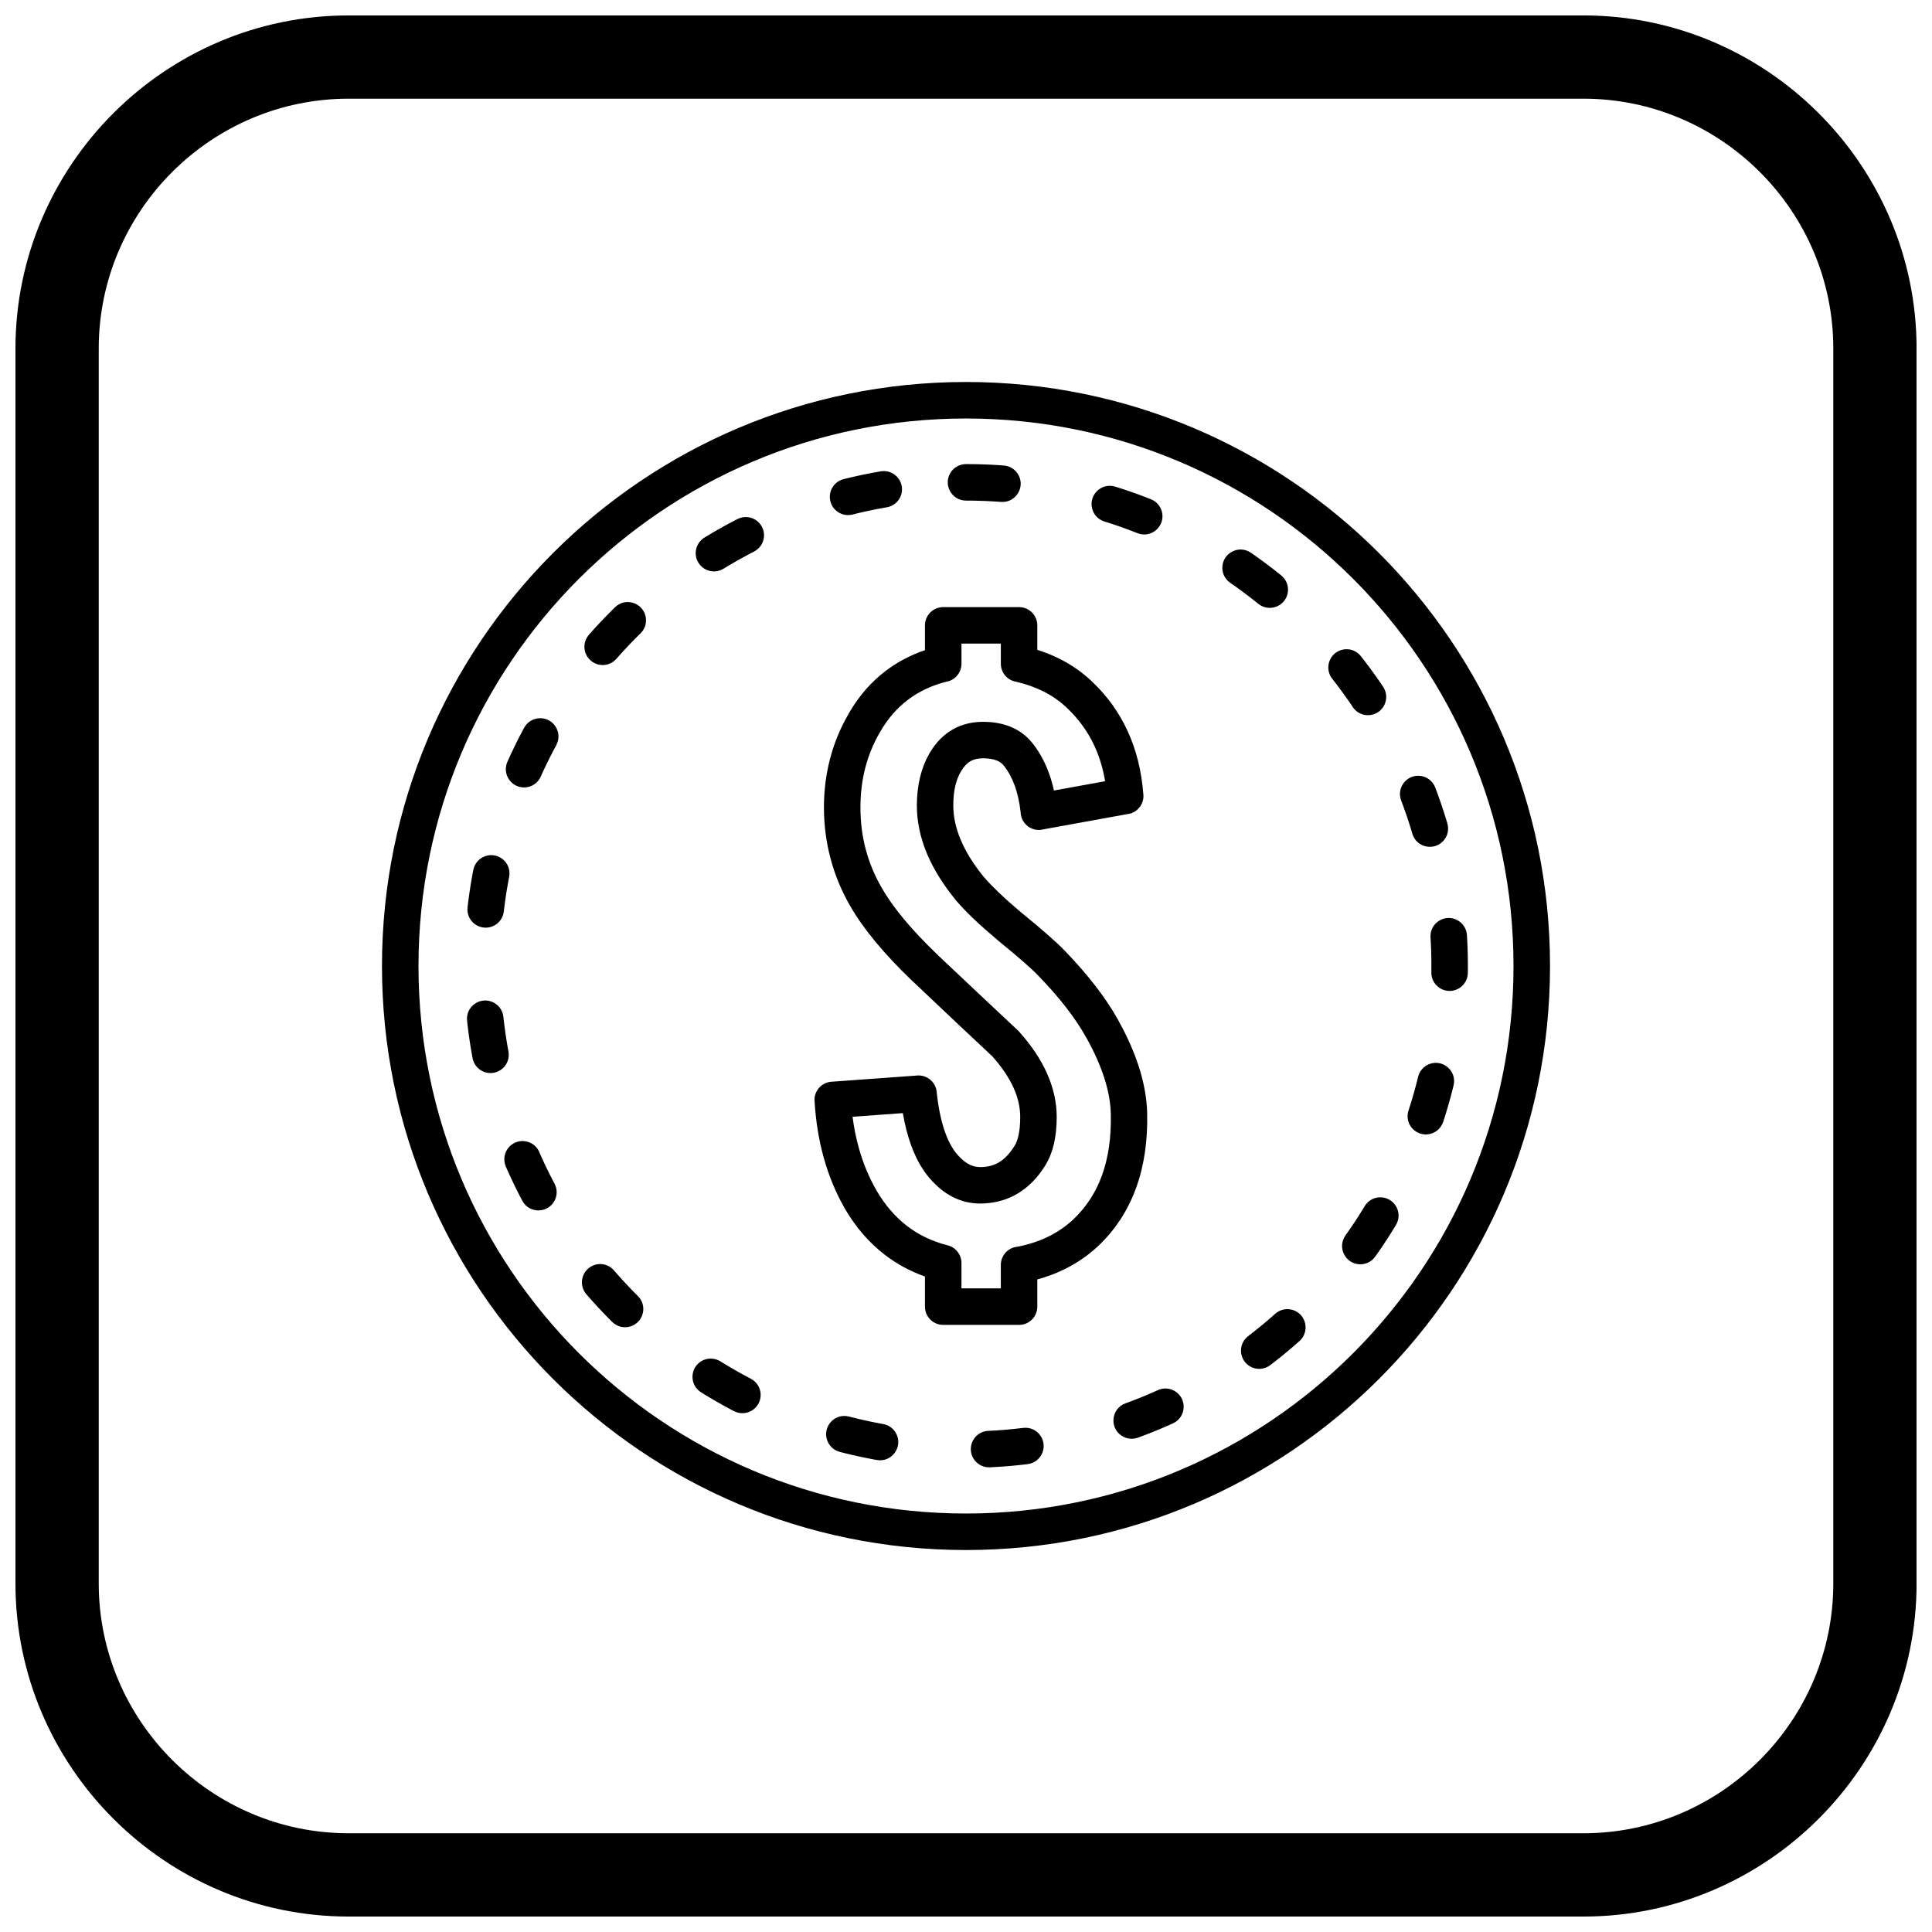
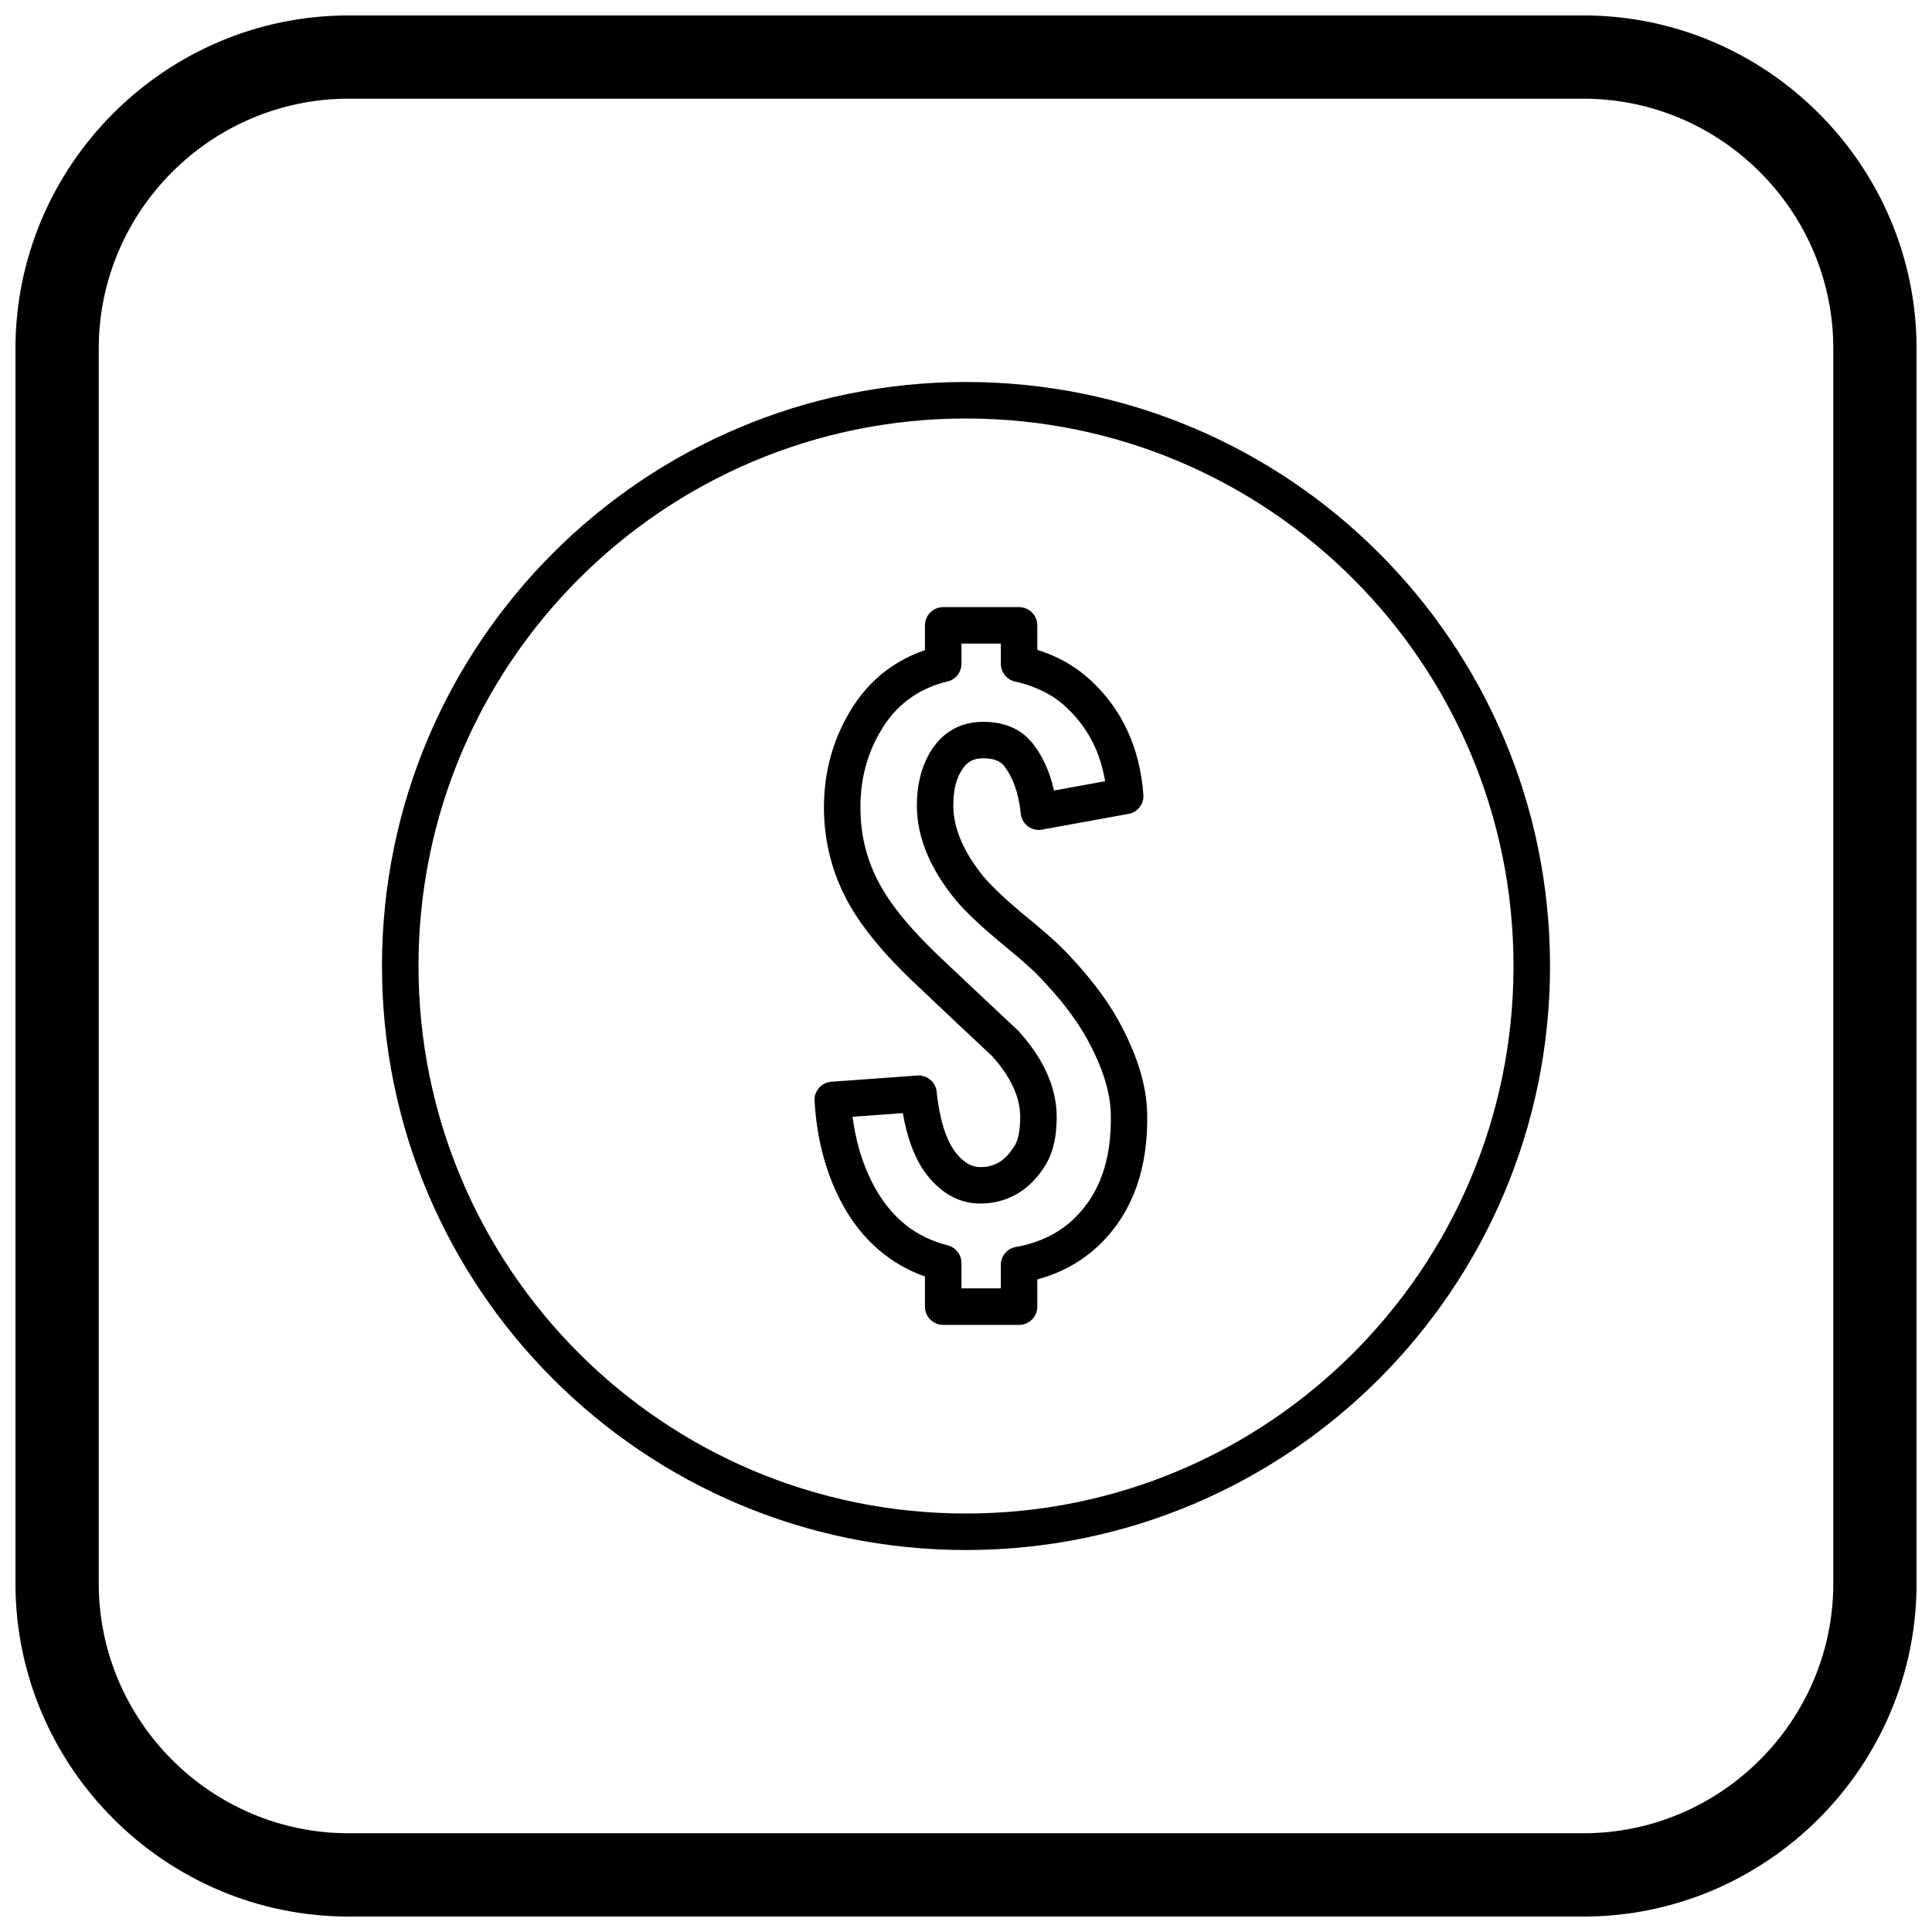
<svg xmlns="http://www.w3.org/2000/svg" width="800px" height="800px" version="1.1" viewBox="144 144 512 512">
  <defs>
    <clipPath id="a">
      <path d="m148.09 148.09h503.81v503.81h-503.81z" />
    </clipPath>
  </defs>
  <path d="m400 245.23c42.738 0 81.43 17.324 109.44 45.332s45.332 66.699 45.332 109.44-17.324 81.43-45.332 109.44-66.699 45.332-109.44 45.332-81.43-17.324-109.44-45.332-45.332-66.699-45.332-109.44 17.324-81.43 45.332-109.44 66.699-45.332 109.44-45.332zm102.6 52.172c-26.258-26.258-62.531-42.496-102.6-42.496-40.066 0-76.344 16.242-102.6 42.496-26.258 26.258-42.496 62.531-42.496 102.6 0 40.066 16.242 76.344 42.496 102.6 26.258 26.258 62.531 42.496 102.6 42.496 40.066 0 76.344-16.242 102.6-42.496 26.258-26.258 42.496-62.531 42.496-102.6 0-40.066-16.242-76.344-42.496-102.6z" />
-   <path d="m400 266.99c-1.695 0-3.254 0.883-4.137 2.328-1.949 3.219 0.375 7.344 4.137 7.344l0.797 0.004 0.797 0.008 0.797 0.012 0.793 0.02 0.793 0.023 0.793 0.027 0.789 0.031 0.789 0.039 0.789 0.043 0.785 0.047 0.785 0.051 0.617 0.043c3.992 0.273 6.57-4.141 4.371-7.492-0.855-1.273-2.168-2.043-3.699-2.16l-0.617-0.043-0.848-0.055-0.848-0.051-0.848-0.047-0.852-0.039-0.852-0.035-0.852-0.031-0.855-0.023-0.855-0.02-0.855-0.012-0.859-0.008-0.859-0.004zm-20.973 11.449c1.645-0.293 2.981-1.352 3.637-2.887 1.469-3.535-1.508-7.281-5.277-6.644l-0.105 0.02-0.82 0.145-0.816 0.148-0.816 0.152-0.816 0.16-0.812 0.164-0.812 0.168-0.809 0.172-0.809 0.18-0.805 0.184-0.805 0.188-0.801 0.191-0.793 0.195c-2.734 0.688-4.305 3.547-3.41 6.227 0.801 2.398 3.312 3.769 5.762 3.156l0.734-0.184 0.742-0.18 0.746-0.176 0.746-0.172 0.75-0.164 0.75-0.16 0.75-0.156 0.754-0.152 0.754-0.148 0.758-0.145 0.758-0.137 0.758-0.133 0.105-0.02zm-35.156 11.707c3.004-1.582 3.512-5.625 0.988-7.902-1.52-1.34-3.648-1.605-5.449-0.68l-0.676 0.348-0.715 0.375-0.711 0.379-0.707 0.383-0.707 0.387-0.703 0.391-0.699 0.395-0.699 0.398-0.695 0.402-0.691 0.406-0.688 0.41-0.688 0.414-0.359 0.219c-1.938 1.195-2.793 3.602-2.019 5.746 1.047 2.891 4.469 4.106 7.094 2.492l0.309-0.191 0.637-0.383 0.641-0.379 0.641-0.375 0.645-0.371 0.648-0.371 0.648-0.367 0.652-0.363 0.652-0.355 0.656-0.355 0.66-0.352 0.66-0.348 0.676-0.348zm-30.105 21.68c1.227-1.227 1.703-2.934 1.293-4.621-0.945-3.629-5.406-4.887-8.09-2.262l-0.445 0.438-0.566 0.562-0.562 0.566-0.559 0.57-0.555 0.574-0.551 0.574-0.547 0.578-0.547 0.582-0.543 0.586-0.539 0.59-0.535 0.594-0.531 0.594-0.41 0.465c-1.633 1.879-1.598 4.652 0.094 6.481 1.965 2.098 5.281 2.055 7.18-0.105l0.371-0.422 0.492-0.551 0.496-0.551 0.5-0.547 0.504-0.543 0.504-0.539 0.508-0.539 0.512-0.535 0.516-0.531 0.52-0.527 1.047-1.047 0.445-0.438zm-22.34 29.621c1.871-3.504-1.051-7.652-4.988-7.066-1.516 0.238-2.816 1.141-3.543 2.5l-0.227 0.418-0.379 0.711-0.375 0.715-0.371 0.715-0.363 0.719-0.359 0.723-0.355 0.723-0.352 0.727-0.348 0.727-0.344 0.73-0.34 0.734-0.336 0.734-0.277 0.621c-0.684 1.547-0.523 3.305 0.43 4.703 2.16 3.113 6.856 2.684 8.406-0.77l0.254-0.566 0.309-0.68 0.316-0.68 0.32-0.676 0.324-0.676 0.328-0.672 0.332-0.672 0.336-0.668 0.34-0.664 0.344-0.664 0.348-0.66 0.352-0.66 0.227-0.418zm-12.492 34.918c0.75-4.023-3.457-7.094-7.07-5.152-1.277 0.711-2.152 1.895-2.43 3.336l-0.055 0.273-0.152 0.816-0.148 0.816-0.145 0.82-0.137 0.82-0.133 0.824-0.129 0.824-0.125 0.824-0.117 0.828-0.113 0.828-0.109 0.832-0.102 0.832-0.066 0.57c-0.285 2.488 1.375 4.781 3.828 5.285 2.785 0.57 5.461-1.359 5.781-4.188l0.059-0.512 0.094-0.773 0.102-0.77 0.105-0.77 0.109-0.77 0.113-0.766 0.121-0.766 0.125-0.766 0.129-0.762 0.133-0.758 0.137-0.758 0.145-0.758 0.055-0.273zm-1.539 37.059c-0.203-1.789-1.359-3.277-3.023-3.949-3.398-1.328-7 1.418-6.586 5.047l0.082 0.738 0.098 0.836 0.102 0.832 0.109 0.832 0.113 0.828 0.117 0.828 0.125 0.824 0.129 0.824 0.133 0.824 0.137 0.82 0.145 0.82 0.148 0.816 0.02 0.098c0.328 1.699 1.516 3.078 3.148 3.656 3.535 1.219 7.035-1.801 6.352-5.473l-0.008-0.043-0.137-0.758-0.133-0.758-0.129-0.762-0.125-0.766-0.121-0.766-0.113-0.766-0.109-0.77-0.105-0.77-0.102-0.77-0.094-0.773-0.09-0.773-0.082-0.738zm9.52 35.863c-1.395-3.156-5.519-3.898-7.922-1.414-1.359 1.438-1.723 3.469-0.941 5.289l0.039 0.094 0.328 0.742 0.332 0.738 0.336 0.734 0.34 0.734 0.344 0.73 0.348 0.727 0.352 0.727 0.355 0.723 0.359 0.723 0.363 0.719 0.371 0.715 0.5 0.953c1.836 3.434 6.789 3.391 8.566-0.074 0.727-1.414 0.711-3.09-0.039-4.492l-0.102-0.191-0.348-0.66-0.344-0.664-0.34-0.664-0.336-0.668-0.332-0.672-0.328-0.672-0.324-0.676-0.32-0.676-0.316-0.68-0.309-0.68-0.309-0.684-0.301-0.684-0.039-0.094zm19.789 31.371c-1.438-1.656-3.781-2.137-5.754-1.191-2.875 1.398-3.637 5.106-1.555 7.523l0.039 0.047 0.523 0.602 0.527 0.598 0.531 0.594 0.535 0.594 0.539 0.59 0.543 0.586 0.547 0.582 0.547 0.578 0.551 0.574 0.555 0.574 0.559 0.57 0.562 0.566 0.293 0.293c2.789 2.731 7.465 1.246 8.164-2.602 0.277-1.578-0.234-3.148-1.363-4.277l-0.254-0.25-0.523-0.523-0.52-0.527-0.516-0.531-0.512-0.535-0.508-0.539-0.504-0.539-0.504-0.543-0.5-0.547-0.496-0.551-0.492-0.551-0.488-0.555-0.488-0.559-0.039-0.047zm28.18 24.098c-1.492-0.918-3.371-0.961-4.898-0.105-3.215 1.805-3.312 6.406-0.176 8.34l0.535 0.332 0.684 0.418 0.688 0.414 0.688 0.41 0.691 0.406 0.695 0.402 0.699 0.398 0.699 0.395 0.703 0.391 0.707 0.387 0.707 0.383 0.711 0.379 0.496 0.258c3.379 1.73 7.332-0.871 7.055-4.668-0.137-1.68-1.098-3.133-2.59-3.918l-0.441-0.23-0.66-0.352-0.656-0.355-0.652-0.355-0.652-0.363-0.648-0.367-0.648-0.371-0.645-0.371-0.641-0.375-0.641-0.379-0.637-0.383-0.633-0.387-0.535-0.332zm34.086 14.637c-4.082-1.027-7.438 3.238-5.469 6.969 0.652 1.203 1.73 2.055 3.059 2.402l0.203 0.055 0.797 0.203 0.801 0.199 0.801 0.191 0.805 0.188 0.805 0.184 0.809 0.18 0.809 0.172 0.812 0.168 0.812 0.164 0.816 0.16 0.816 0.152 0.719 0.133c3.91 0.695 6.953-3.371 5.176-6.93-0.695-1.383-1.953-2.312-3.473-2.594l-0.66-0.121-0.758-0.145-0.754-0.148-0.754-0.152-0.75-0.156-0.75-0.16-0.75-0.164-0.746-0.172-0.746-0.176-0.742-0.18-0.742-0.184-0.738-0.188-0.203-0.055zm36.895 3.797c-3.906 0.207-5.965 4.707-3.57 7.805 0.992 1.254 2.461 1.93 4.059 1.855l0.484-0.023 0.848-0.047 0.848-0.051 0.848-0.055 0.844-0.062 0.844-0.066 0.84-0.07 0.84-0.078 0.84-0.082 0.836-0.086 0.836-0.094 0.836-0.098 0.258-0.031c1.777-0.23 3.242-1.383 3.898-3.047 1.312-3.43-1.477-6.996-5.121-6.547l-0.195 0.023-0.773 0.09-0.773 0.086-0.777 0.082-0.777 0.078-0.781 0.07-0.781 0.066-0.781 0.062-0.785 0.059-0.785 0.051-0.785 0.047-0.789 0.043-0.484 0.023zm36.375-7.285c-4.039 1.512-4.277 7.086-0.375 8.93 1.18 0.543 2.477 0.598 3.699 0.156l0.164-0.059 0.762-0.281 0.762-0.285 0.758-0.293 0.754-0.297 0.754-0.301 0.75-0.305 0.75-0.309 0.75-0.312 0.746-0.316 0.742-0.32 0.742-0.328 0.738-0.332 0.137-0.062c3.555-1.641 3.789-6.582 0.418-8.57-1.391-0.801-2.996-0.875-4.461-0.219l-0.082 0.039-0.684 0.309-0.684 0.301-0.688 0.297-0.691 0.297-0.691 0.289-0.695 0.285-0.695 0.281-0.699 0.277-0.703 0.273-0.703 0.27-0.703 0.266-0.707 0.262zm32.523-17.816c-2.723 2.098-2.461 6.269 0.5 8.016 1.711 0.992 3.812 0.859 5.387-0.34l0.203-0.156 0.633-0.488 0.629-0.492 0.625-0.496 0.625-0.5 0.621-0.504 0.617-0.508 0.613-0.512 0.609-0.512 0.609-0.516 0.605-0.52 0.602-0.523 0.598-0.527 0.156-0.141c2.781-2.523 1.789-7.094-1.801-8.219-1.656-0.496-3.367-0.125-4.66 1.023l-0.113 0.102-0.555 0.488-0.559 0.488-0.562 0.484-0.562 0.48-0.566 0.477-0.57 0.473-0.574 0.469-0.574 0.465-0.578 0.465-0.582 0.461-0.582 0.457-0.586 0.453-0.203 0.156zm25.797-26.676c-2.234 3.144-0.066 7.512 3.793 7.637 1.641 0.039 3.133-0.699 4.09-2.031l0.02-0.027 0.461-0.652 0.457-0.656 0.453-0.66 0.449-0.66 0.445-0.664 0.441-0.668 0.438-0.672 0.434-0.672 0.43-0.676 0.426-0.68 0.422-0.68 0.418-0.684 0.211-0.348c1.738-2.934 0.031-6.648-3.328-7.254-1.992-0.328-3.922 0.555-4.969 2.281l-0.18 0.301-0.387 0.633-0.391 0.633-0.395 0.629-0.398 0.625-0.402 0.625-0.406 0.621-0.41 0.617-0.414 0.617-0.418 0.613-0.422 0.609-0.426 0.609-0.43 0.605-0.02 0.027zm16.703-33.102c-1.023 3.199 1.391 6.41 4.75 6.328 2.055-0.082 3.809-1.379 4.449-3.344l0.062-0.195 0.25-0.777 0.246-0.781 0.242-0.781 0.234-0.785 0.23-0.785 0.227-0.789 0.223-0.789 0.219-0.793 0.211-0.793 0.207-0.797 0.203-0.797 0.195-0.785c0.902-3.727-2.664-6.965-6.293-5.715-1.566 0.559-2.703 1.809-3.106 3.422l-0.18 0.727-0.188 0.738-0.191 0.738-0.195 0.734-0.199 0.734-0.207 0.734-0.211 0.73-0.215 0.727-0.219 0.727-0.223 0.727-0.227 0.723-0.23 0.723-0.062 0.195zm6.055-36.598c-0.027 3.785 4.051 6.141 7.316 4.215 1.453-0.883 2.328-2.387 2.356-4.09v-0.125l0.008-0.859 0.004-0.859-0.004-0.859-0.008-0.859-0.012-0.855-0.02-0.855-0.023-0.855-0.031-0.852-0.035-0.852-0.039-0.852-0.047-0.848-0.031-0.504c-0.27-3.922-4.801-5.914-7.871-3.453-1.223 1.004-1.879 2.484-1.781 4.066l0.027 0.441 0.043 0.789 0.039 0.789 0.031 0.789 0.027 0.793 0.023 0.793 0.02 0.793 0.012 0.797 0.008 0.797 0.004 0.797-0.004 0.797-0.008 0.797v0.125zm-5.031-36.75c1.121 3.723 5.918 4.68 8.391 1.672 1.012-1.262 1.34-2.875 0.883-4.43l-0.059-0.195-0.234-0.785-0.242-0.781-0.246-0.781-0.25-0.777-0.254-0.777-0.258-0.773-0.266-0.773-0.27-0.77-0.273-0.766-0.277-0.766-0.281-0.762-0.285-0.762-0.023-0.062c-1.34-3.406-5.769-4.172-8.176-1.406-1.168 1.375-1.488 3.215-0.844 4.902l0.004 0.008 0.266 0.703 0.262 0.707 0.258 0.711 0.254 0.711 0.25 0.711 0.246 0.715 0.242 0.719 0.234 0.719 0.23 0.723 0.227 0.723 0.223 0.727 0.219 0.727 0.059 0.195zm-15.77-33.555c2.098 3.094 6.719 2.746 8.363-0.605 0.742-1.582 0.629-3.356-0.348-4.809l-0.246-0.367-0.449-0.66-0.453-0.66-0.457-0.656-0.461-0.652-0.465-0.648-0.469-0.648-0.473-0.645-0.477-0.641-0.48-0.637-0.484-0.637-0.488-0.633-0.48-0.617c-2.469-3.098-7.352-2.137-8.457 1.672-0.41 1.52-0.117 3.059 0.852 4.305l0.445 0.57 0.453 0.586 0.449 0.59 0.445 0.594 0.441 0.594 0.438 0.598 0.867 1.203 0.43 0.605 0.426 0.609 0.422 0.609 0.418 0.613 0.246 0.367zm-25.047-27.383c2.777 2.211 6.894 0.824 7.738-2.637 0.43-1.84-0.203-3.703-1.672-4.898l-0.172-0.141-0.625-0.5-0.625-0.496-0.629-0.492-0.633-0.488-0.637-0.484-0.637-0.48-0.641-0.477-0.645-0.473-0.648-0.469-0.648-0.465-0.652-0.461-0.656-0.457-0.195-0.133c-3.223-2.188-7.535 0.098-7.57 3.988 0.012 1.625 0.77 3.066 2.106 3.996l0.145 0.102 0.609 0.426 0.605 0.43 1.203 0.867 0.598 0.438 0.594 0.441 0.594 0.445 0.59 0.449 0.586 0.453 0.582 0.457 0.582 0.461 0.578 0.465 0.172 0.141zm-32.016-18.719c3.695 1.453 7.481-1.934 6.441-5.769-0.422-1.496-1.449-2.648-2.894-3.231l-0.234-0.094-0.754-0.297-0.758-0.293-0.762-0.285-0.762-0.281-0.766-0.277-0.766-0.273-0.77-0.27-0.773-0.266-0.773-0.258-0.777-0.254-0.777-0.25-0.781-0.246-0.031-0.008c-3.91-1.18-7.43 2.699-5.875 6.484 0.559 1.348 1.668 2.34 3.059 2.769l-0.027-0.008 0.723 0.227 0.723 0.23 0.719 0.234 0.719 0.242 0.715 0.246 0.711 0.25 0.711 0.254 0.711 0.258 0.707 0.262 0.703 0.266 0.703 0.27 0.703 0.273z" />
  <path d="m448.01 438.89c0.176 7.375-0.789 13.984-2.898 19.824-2.168 6.012-5.516 11.16-10.035 15.445l-3.324-3.496 3.328 3.512c-0.094 0.09-0.191 0.176-0.293 0.258-2.66 2.445-5.629 4.453-8.898 6.031-2.191 1.059-4.523 1.926-6.992 2.598v7.211c0 2.672-2.164 4.836-4.836 4.836h-20.105c-2.672 0-4.836-2.164-4.836-4.836v-7.981c-3.894-1.383-7.449-3.309-10.66-5.777-4.164-3.203-7.68-7.273-10.555-12.195-0.043-0.074-0.082-0.148-0.121-0.223-2.309-4.055-4.125-8.441-5.453-13.168-1.324-4.719-2.148-9.77-2.465-15.156h-0.012c-0.156-2.668 1.879-4.957 4.547-5.109 0.062-0.004 0.121-0.004 0.184-0.008l22.48-1.633v-0.008c2.664-0.191 4.981 1.809 5.176 4.473l0.008 0.141c0.465 4.164 1.215 7.672 2.246 10.531 0.957 2.648 2.148 4.719 3.574 6.215l0.008-0.008c0.082 0.086 0.156 0.172 0.23 0.258 0.926 0.965 1.871 1.668 2.84 2.106 0.93 0.418 1.926 0.605 2.988 0.555v-0.012c0.137-0.008 0.273-0.008 0.406-0.004 1.613-0.102 3.051-0.539 4.312-1.316 1.422-0.875 2.707-2.231 3.856-4.066l4.102 2.551-4.102-2.562c0.078-0.125 0.16-0.246 0.25-0.359 0.387-0.676 0.703-1.535 0.941-2.574 0.309-1.355 0.465-3 0.465-4.938 0-2.539-0.59-5.121-1.766-7.731-1.238-2.742-3.121-5.535-5.66-8.371-2.297-2.144-5.203-4.867-8.719-8.176-0.988-0.93-5.039-4.766-12.34-11.672l3.305-3.496-3.324 3.512c-0.094-0.086-0.18-0.18-0.266-0.27-7.492-7.191-12.973-13.848-16.438-19.965-2.254-3.957-3.953-8.109-5.094-12.453-1.141-4.348-1.711-8.82-1.711-13.422 0-4.43 0.539-8.727 1.617-12.875 1.066-4.102 2.668-8.016 4.812-11.73l-0.008-0.004 0.016-0.031-0.012-0.008c0.059-0.102 0.121-0.203 0.188-0.301 2.641-4.574 5.93-8.344 9.855-11.301 3.059-2.309 6.496-4.113 10.301-5.418v-6.566c0-2.672 2.164-4.836 4.836-4.836h20.105c2.672 0 4.836 2.164 4.836 4.836v6.488c2.144 0.68 4.168 1.496 6.07 2.461 3.051 1.547 5.789 3.457 8.211 5.738l0.023 0.023 0.008-0.008c0.074 0.07 0.148 0.145 0.219 0.219 4.027 3.812 7.176 8.207 9.449 13.195 2.293 5.039 3.672 10.621 4.125 16.75h0.008c0.195 2.633-1.758 4.934-4.379 5.172l-22.461 4.082 0.004 0.02c-2.629 0.477-5.144-1.266-5.625-3.894-0.047-0.25-0.07-0.496-0.078-0.742-0.289-2.621-0.812-4.969-1.562-7.035-0.738-2.039-1.703-3.801-2.891-5.293l-0.008 0.004c-0.066-0.082-0.129-0.168-0.188-0.254-0.438-0.465-0.996-0.836-1.676-1.113-0.957-0.391-2.172-0.586-3.641-0.586-1.328 0-2.441 0.258-3.336 0.781-0.93 0.539-1.742 1.406-2.445 2.598l-4.156-2.438 4.168 2.449c-0.062 0.105-0.129 0.211-0.199 0.312-0.598 1.059-1.051 2.246-1.363 3.551-0.363 1.512-0.543 3.262-0.543 5.242 0 2.953 0.648 5.981 1.949 9.074 1.371 3.266 3.434 6.578 6.18 9.922l0.004-0.004 0.043 0.051 0.008-0.008c0.051 0.059 0.098 0.121 0.145 0.184 1 1.16 2.254 2.457 3.762 3.891 1.734 1.652 3.68 3.383 5.836 5.203l0.004-0.004 0.066 0.055 0.008-0.012c0.078 0.066 0.152 0.133 0.223 0.203 2.625 2.141 4.852 4.012 6.672 5.606 2.016 1.762 3.527 3.176 4.535 4.234l0.008-0.008c0.074 0.078 0.145 0.156 0.211 0.238 2.949 3.055 5.574 6.062 7.867 9.02 2.402 3.098 4.43 6.117 6.078 9.051l0.004-0.004c0.066 0.121 0.129 0.242 0.188 0.367 2.356 4.254 4.164 8.363 5.43 12.336 1.332 4.184 2.051 8.199 2.152 12.047zm-11.965 16.578c1.703-4.715 2.477-10.164 2.328-16.348-0.074-2.934-0.641-6.055-1.695-9.363-1.055-3.316-2.613-6.836-4.672-10.559-0.066-0.102-0.133-0.207-0.195-0.316l0.016-0.008v-0.004l-0.008 0.004c-1.445-2.578-3.211-5.207-5.285-7.883-2.062-2.66-4.449-5.394-7.164-8.203-0.098-0.086-0.191-0.176-0.281-0.273l3.5-3.34-3.496 3.324c-0.848-0.887-2.144-2.102-3.898-3.633-1.703-1.488-3.84-3.285-6.406-5.379-0.129-0.09-0.25-0.184-0.371-0.285l0.016-0.016c-2.504-2.109-4.621-3.988-6.348-5.629-1.762-1.676-3.246-3.215-4.449-4.609-0.094-0.098-0.184-0.195-0.27-0.301l3.734-3.074-3.723 3.062c-3.414-4.148-5.981-8.27-7.699-12.355-1.801-4.293-2.703-8.57-2.703-12.816 0-2.629 0.281-5.121 0.844-7.473 0.543-2.266 1.344-4.328 2.41-6.188 0.059-0.117 0.117-0.234 0.184-0.348l0.012 0.008 0.02-0.031h0.004c1.566-2.648 3.531-4.66 5.898-6.039 2.414-1.402 5.137-2.102 8.172-2.102 2.711 0 5.137 0.438 7.269 1.305 2.125 0.863 3.926 2.148 5.398 3.848 0.141 0.137 0.273 0.285 0.402 0.445l-3.781 3.016 3.777-3.004c1.828 2.293 3.301 4.965 4.406 8.016 0.523 1.441 0.961 2.969 1.316 4.578l13.562-2.465c-0.559-3.32-1.473-6.379-2.746-9.176-1.742-3.824-4.172-7.215-7.293-10.172-0.082-0.07-0.164-0.141-0.246-0.215l0.008-0.008c-1.758-1.656-3.742-3.043-5.961-4.164-2.199-1.113-4.625-1.98-7.273-2.609-2.332-0.344-4.125-2.356-4.125-4.785v-5.336h-10.434v5.25c0.043 2.211-1.449 4.238-3.688 4.785l-1.148-4.699 1.133 4.684c-3.984 0.973-7.469 2.586-10.453 4.836-2.887 2.18-5.324 4.973-7.305 8.387-0.055 0.113-0.113 0.23-0.18 0.344l-0.02-0.012c-1.703 2.953-2.984 6.078-3.836 9.367-0.852 3.277-1.277 6.766-1.277 10.457 0 3.852 0.457 7.523 1.371 11.004 0.918 3.5 2.301 6.871 4.148 10.113 3.004 5.305 7.914 11.227 14.727 17.762 0.082 0.066 0.16 0.137 0.238 0.211l-0.008 0.008 0.008 0.008-0.008 0.008c2.082 1.969 6.25 5.898 12.328 11.625 3.352 3.156 6.231 5.856 8.633 8.094 0.191 0.156 0.375 0.328 0.543 0.52l-3.594 3.238 3.59-3.231c3.262 3.621 5.727 7.289 7.398 10.988 1.758 3.894 2.637 7.801 2.637 11.699 0 2.602-0.242 4.965-0.73 7.09-0.477 2.086-1.207 3.934-2.184 5.539-0.062 0.125-0.133 0.25-0.211 0.371l-0.008-0.004c-1.938 3.102-4.269 5.484-6.984 7.156-2.68 1.652-5.66 2.562-8.93 2.746-0.129 0.016-0.258 0.027-0.391 0.035v-0.016h-0.004v0.004c-2.621 0.125-5.086-0.336-7.414-1.387-2.133-0.961-4.098-2.394-5.91-4.301-0.062-0.059-0.125-0.121-0.188-0.184l0.008-0.008-0.062-0.066c-2.316-2.445-4.188-5.629-5.606-9.566-0.902-2.504-1.625-5.312-2.164-8.43l-13.32 0.969c0.375 2.918 0.938 5.707 1.688 8.367 1.102 3.93 2.621 7.59 4.551 10.98 0.027 0.047 0.055 0.09 0.082 0.137l-0.004 0.004c2.262 3.875 4.961 7.023 8.102 9.438 3.059 2.356 6.606 4.062 10.645 5.109 2.168 0.477 3.793 2.41 3.793 4.723v6.719h10.434v-6.164c-0.031-2.32 1.617-4.391 3.977-4.816l0.859 4.758-0.852-4.742c3.07-0.555 5.902-1.453 8.484-2.703 2.406-1.164 4.586-2.633 6.531-4.418 0.062-0.066 0.129-0.133 0.199-0.199l0.008 0.008 0.012-0.012c3.43-3.258 5.961-7.152 7.598-11.688z" />
  <g clip-path="url(#a)">
    <path d="m236.37 148.09h327.27c48.551 0 88.273 39.723 88.273 88.273v327.27c0 48.551-39.723 88.273-88.273 88.273h-327.27c-48.551 0-88.273-39.723-88.273-88.273v-327.27c0-48.551 39.723-88.273 88.273-88.273zm0 22.066h327.27c36.414 0 66.203 29.793 66.203 66.203v327.27c0 36.414-29.793 66.203-66.203 66.203h-327.27c-36.414 0-66.203-29.793-66.203-66.203v-327.27c0-36.414 29.793-66.203 66.203-66.203z" fill-rule="evenodd" />
  </g>
</svg>